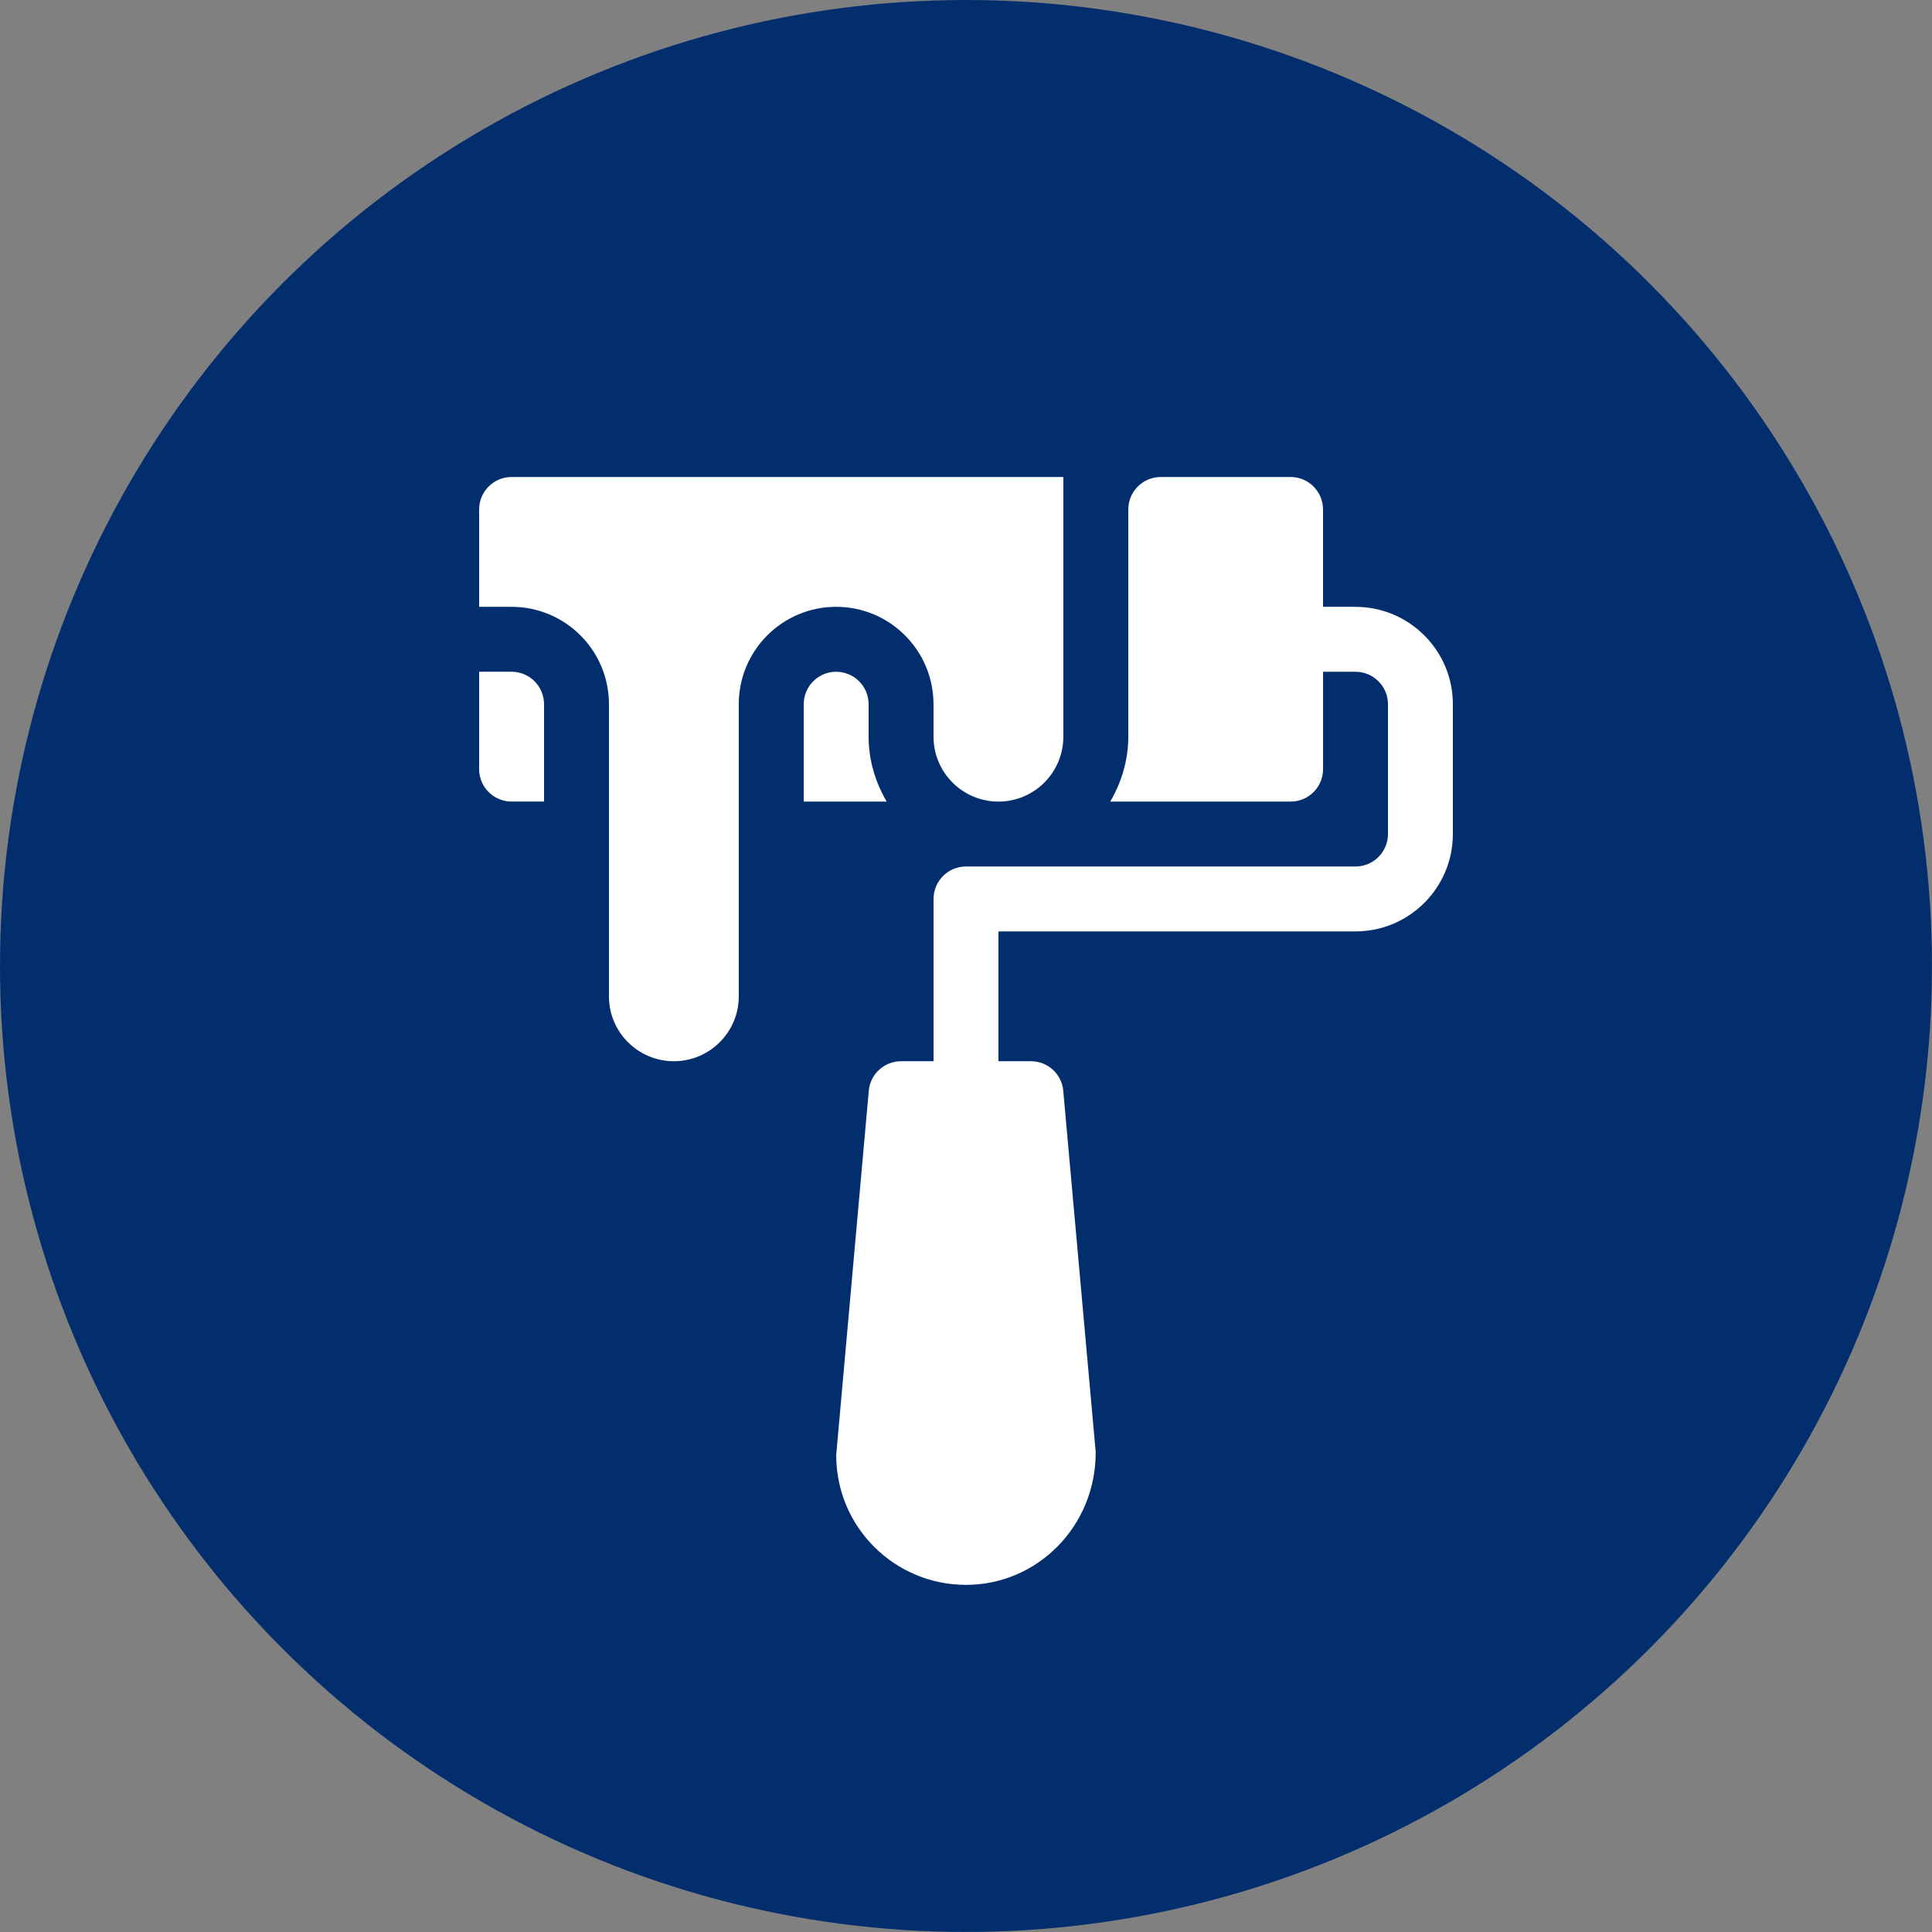
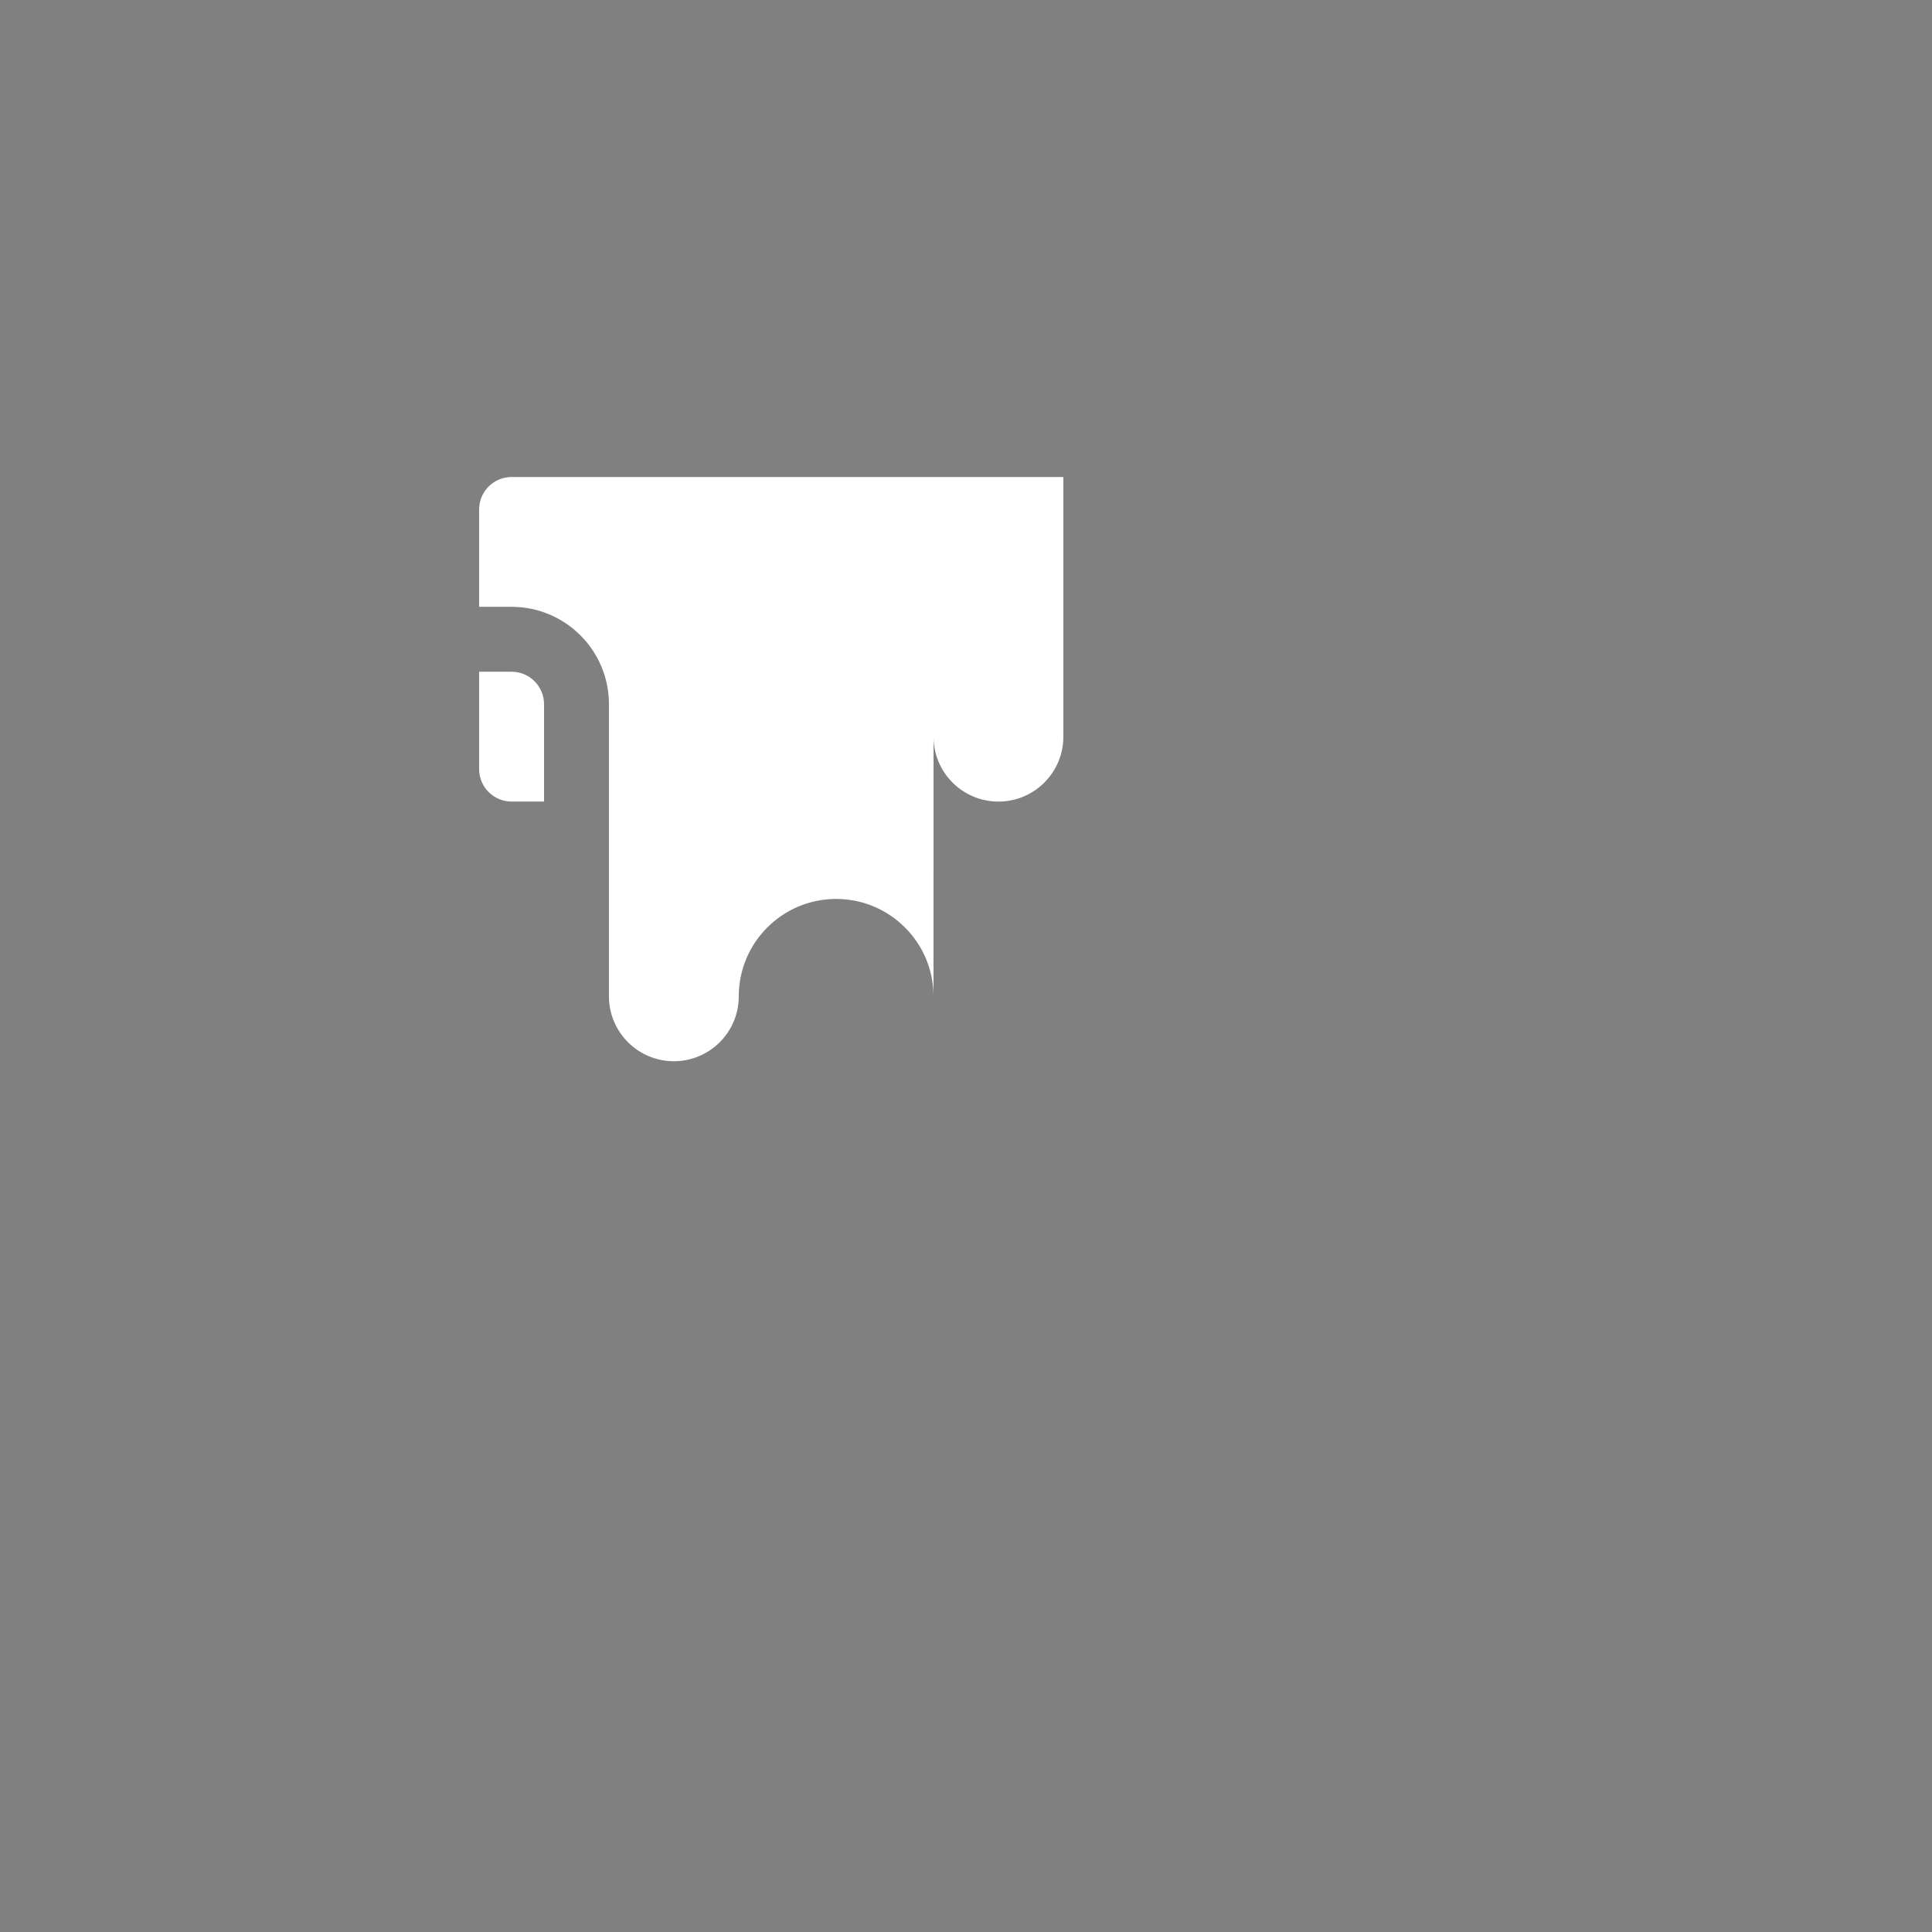
<svg xmlns="http://www.w3.org/2000/svg" id="Layer_2" viewBox="0 0 610.17 610.17">
  <rect x="0" y="0" width="610.17" height="610.17" fill="#808080" stroke="none" />
  <defs>
    <style>.cls-1{fill:#032e6e;}.cls-2{fill:#fff;}</style>
  </defs>
  <g id="Capa_1">
    <g>
-       <circle class="cls-1" cx="305.08" cy="305.08" r="305.08" />
      <g>
-         <path class="cls-2" d="m428.09,191.65h-10.25v-30.75c0-5.67-4.58-10.25-10.25-10.25-2.67,0-44.1,0-41,0-5.66,0-10.25,4.6-10.25,10.25,0,5.29,0,74.29,0,71.76,0,7.5-2.17,14.45-5.7,20.5h56.96c5.67,0,10.25-4.58,10.25-10.25v-30.75h10.25c5.66,0,10.25,4.6,10.25,10.25v41c0,5.66-4.6,10.25-10.25,10.25h-123.01c-5.67,0-10.25,4.58-10.25,10.25v51.25h-10.25c-5.31,0-9.73,4.04-10.21,9.32l-10.29,115.06c0,22.9,18.58,41,41,41s41-18.39,40.96-41.93l-10.25-114.13c-.48-5.28-4.9-9.32-10.21-9.32h-10.25v-41h112.76c16.96,0,30.75-13.79,30.75-30.75v-41c0-16.96-13.79-30.75-30.75-30.75Z" />
        <path class="cls-2" d="m161.57,212.15h-10.25v30.75c0,5.67,4.58,10.25,10.25,10.25h10.25v-30.75c0-5.66-4.6-10.25-10.25-10.25Z" />
-         <path class="cls-2" d="m294.83,222.41v10.25c0,11.32,9.18,20.5,20.5,20.5s20.5-9.18,20.5-20.5v-82.01h-174.26c-5.66,0-10.25,4.59-10.25,10.25v30.75h10.25c16.98,0,30.75,13.77,30.75,30.75v92.26c0,11.32,9.18,20.5,20.5,20.5s20.5-9.18,20.5-20.5v-92.26c0-16.98,13.77-30.75,30.75-30.75s30.75,13.77,30.75,30.75Z" />
-         <path class="cls-2" d="m274.33,232.66v-10.25c0-5.66-4.6-10.25-10.25-10.25s-10.25,4.6-10.25,10.25v30.75h26.2c-3.53-6.05-5.7-13-5.7-20.5Z" />
+         <path class="cls-2" d="m294.83,222.41v10.25c0,11.32,9.18,20.5,20.5,20.5s20.5-9.18,20.5-20.5v-82.01h-174.26c-5.66,0-10.25,4.59-10.25,10.25v30.75h10.25c16.98,0,30.75,13.77,30.75,30.75v92.26c0,11.32,9.18,20.5,20.5,20.5s20.5-9.18,20.5-20.5c0-16.98,13.77-30.75,30.75-30.75s30.75,13.77,30.75,30.75Z" />
      </g>
    </g>
  </g>
</svg>